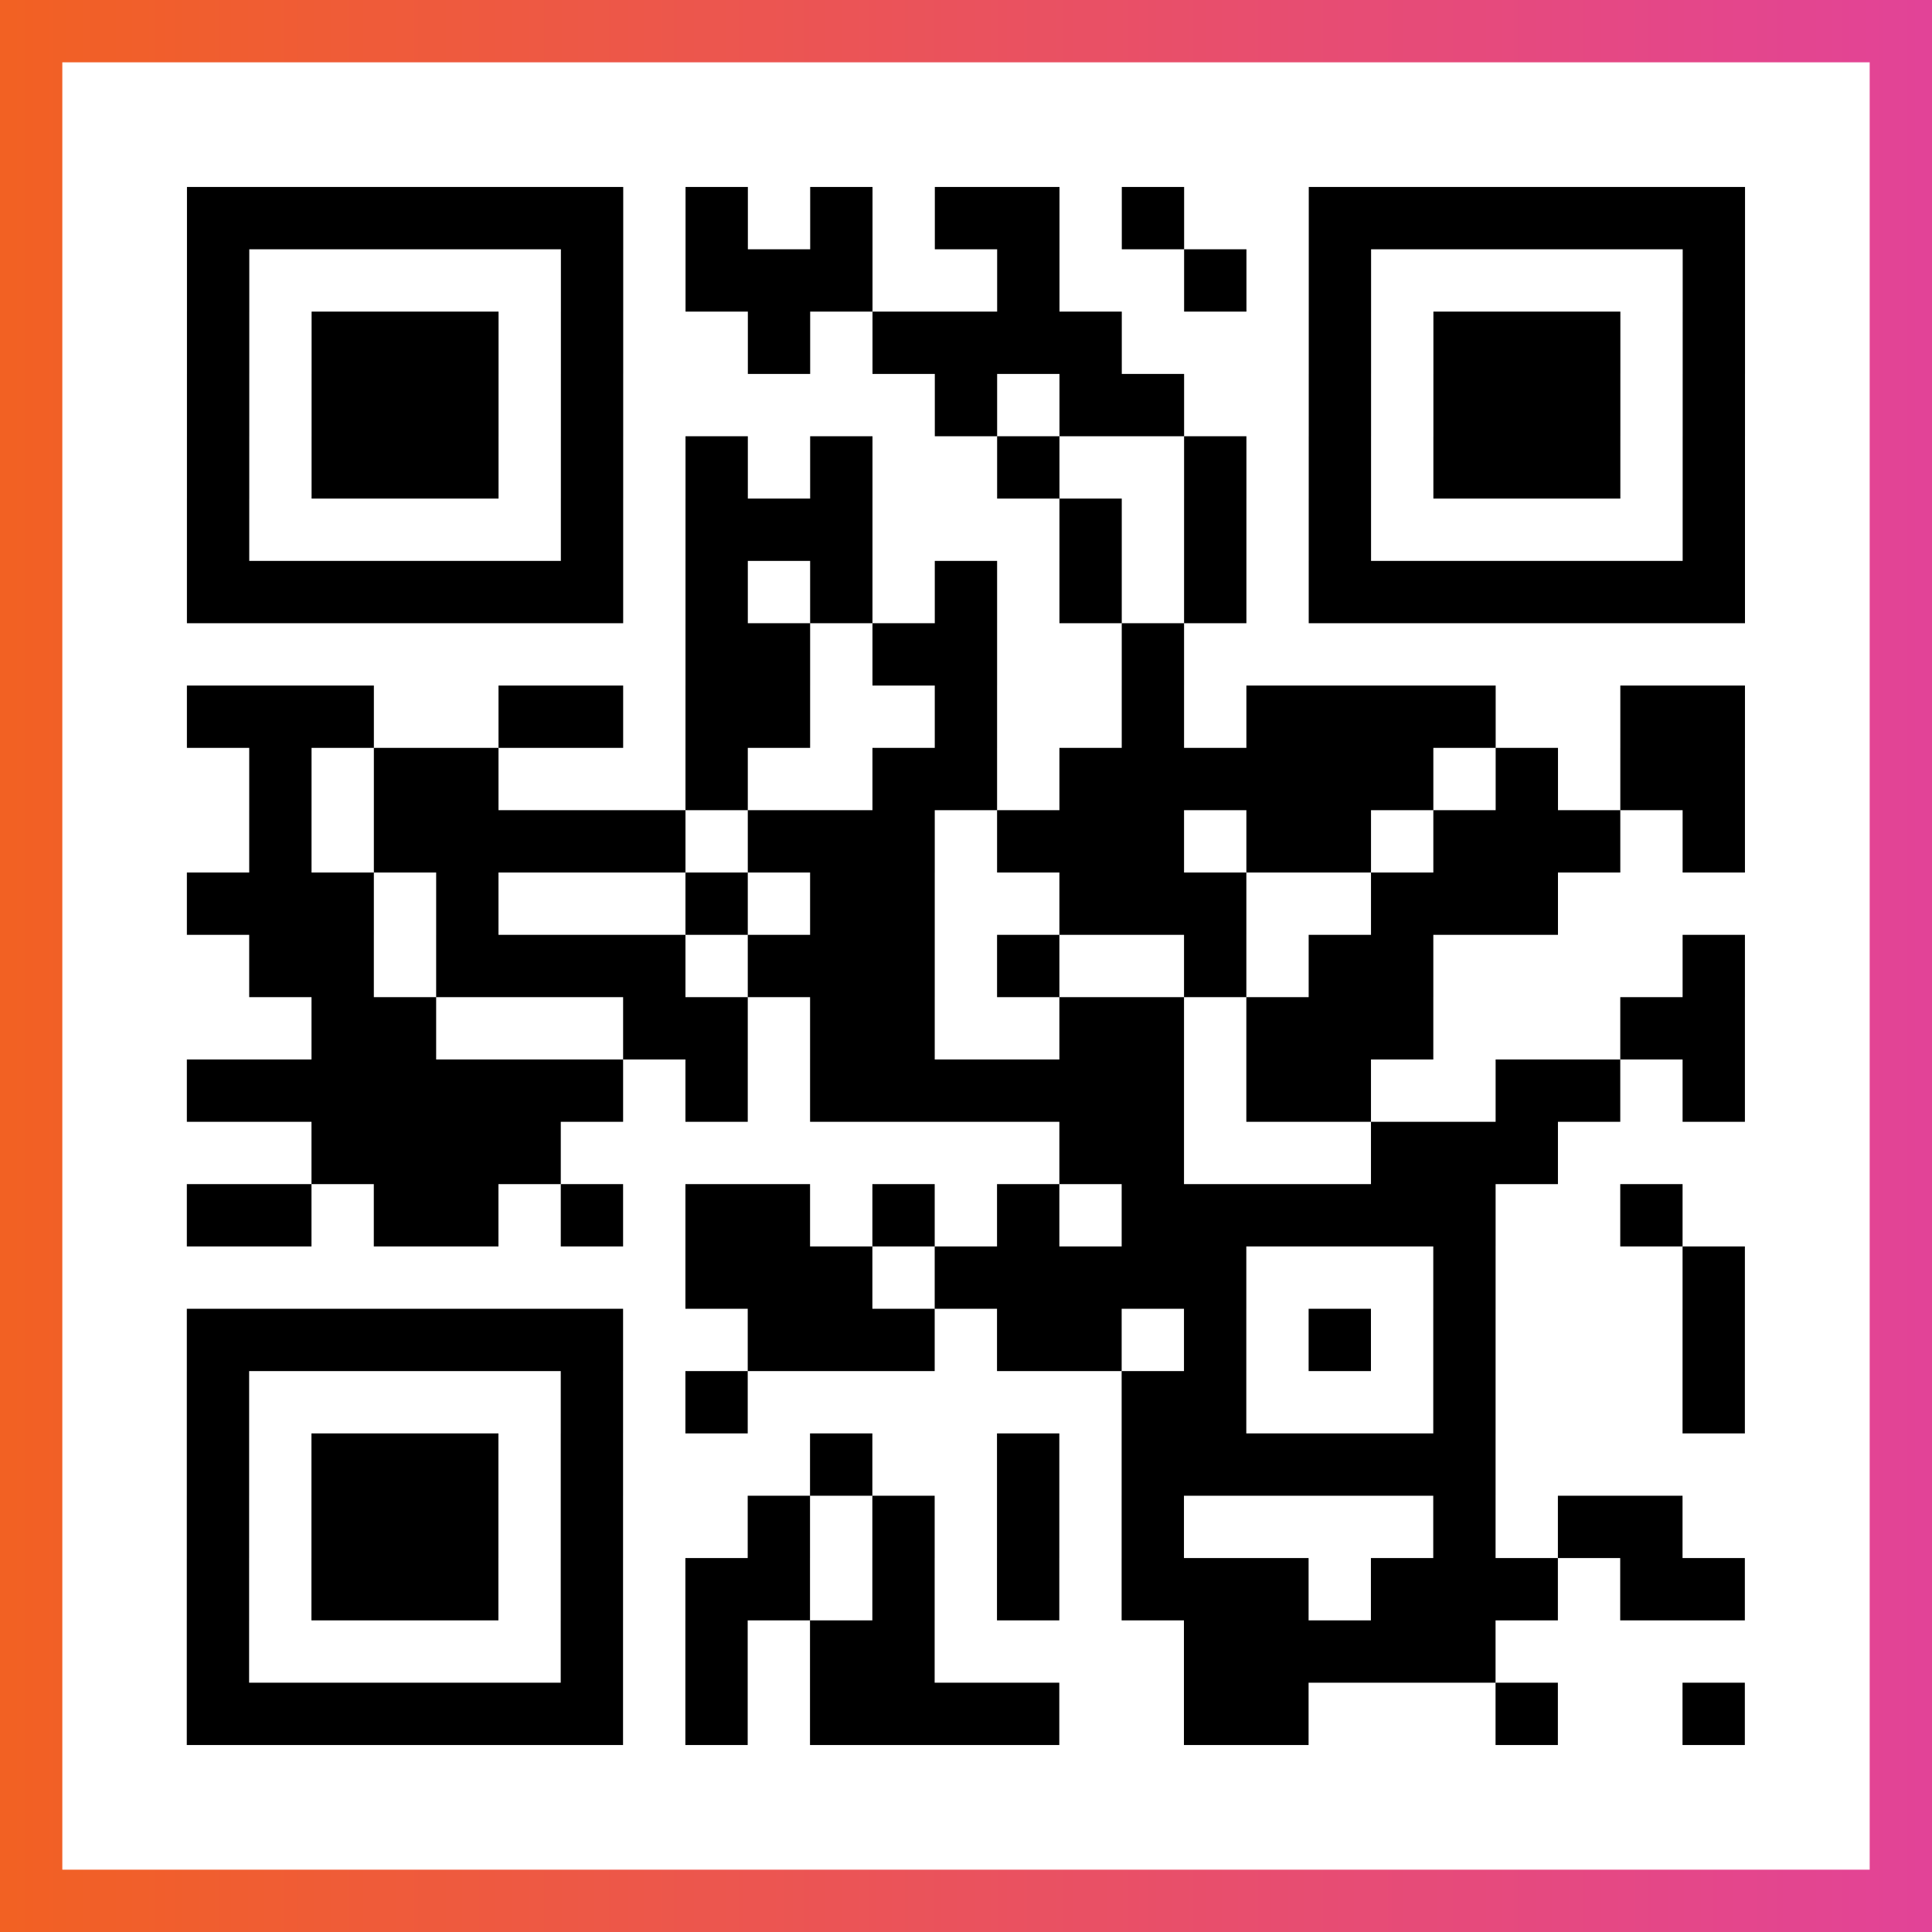
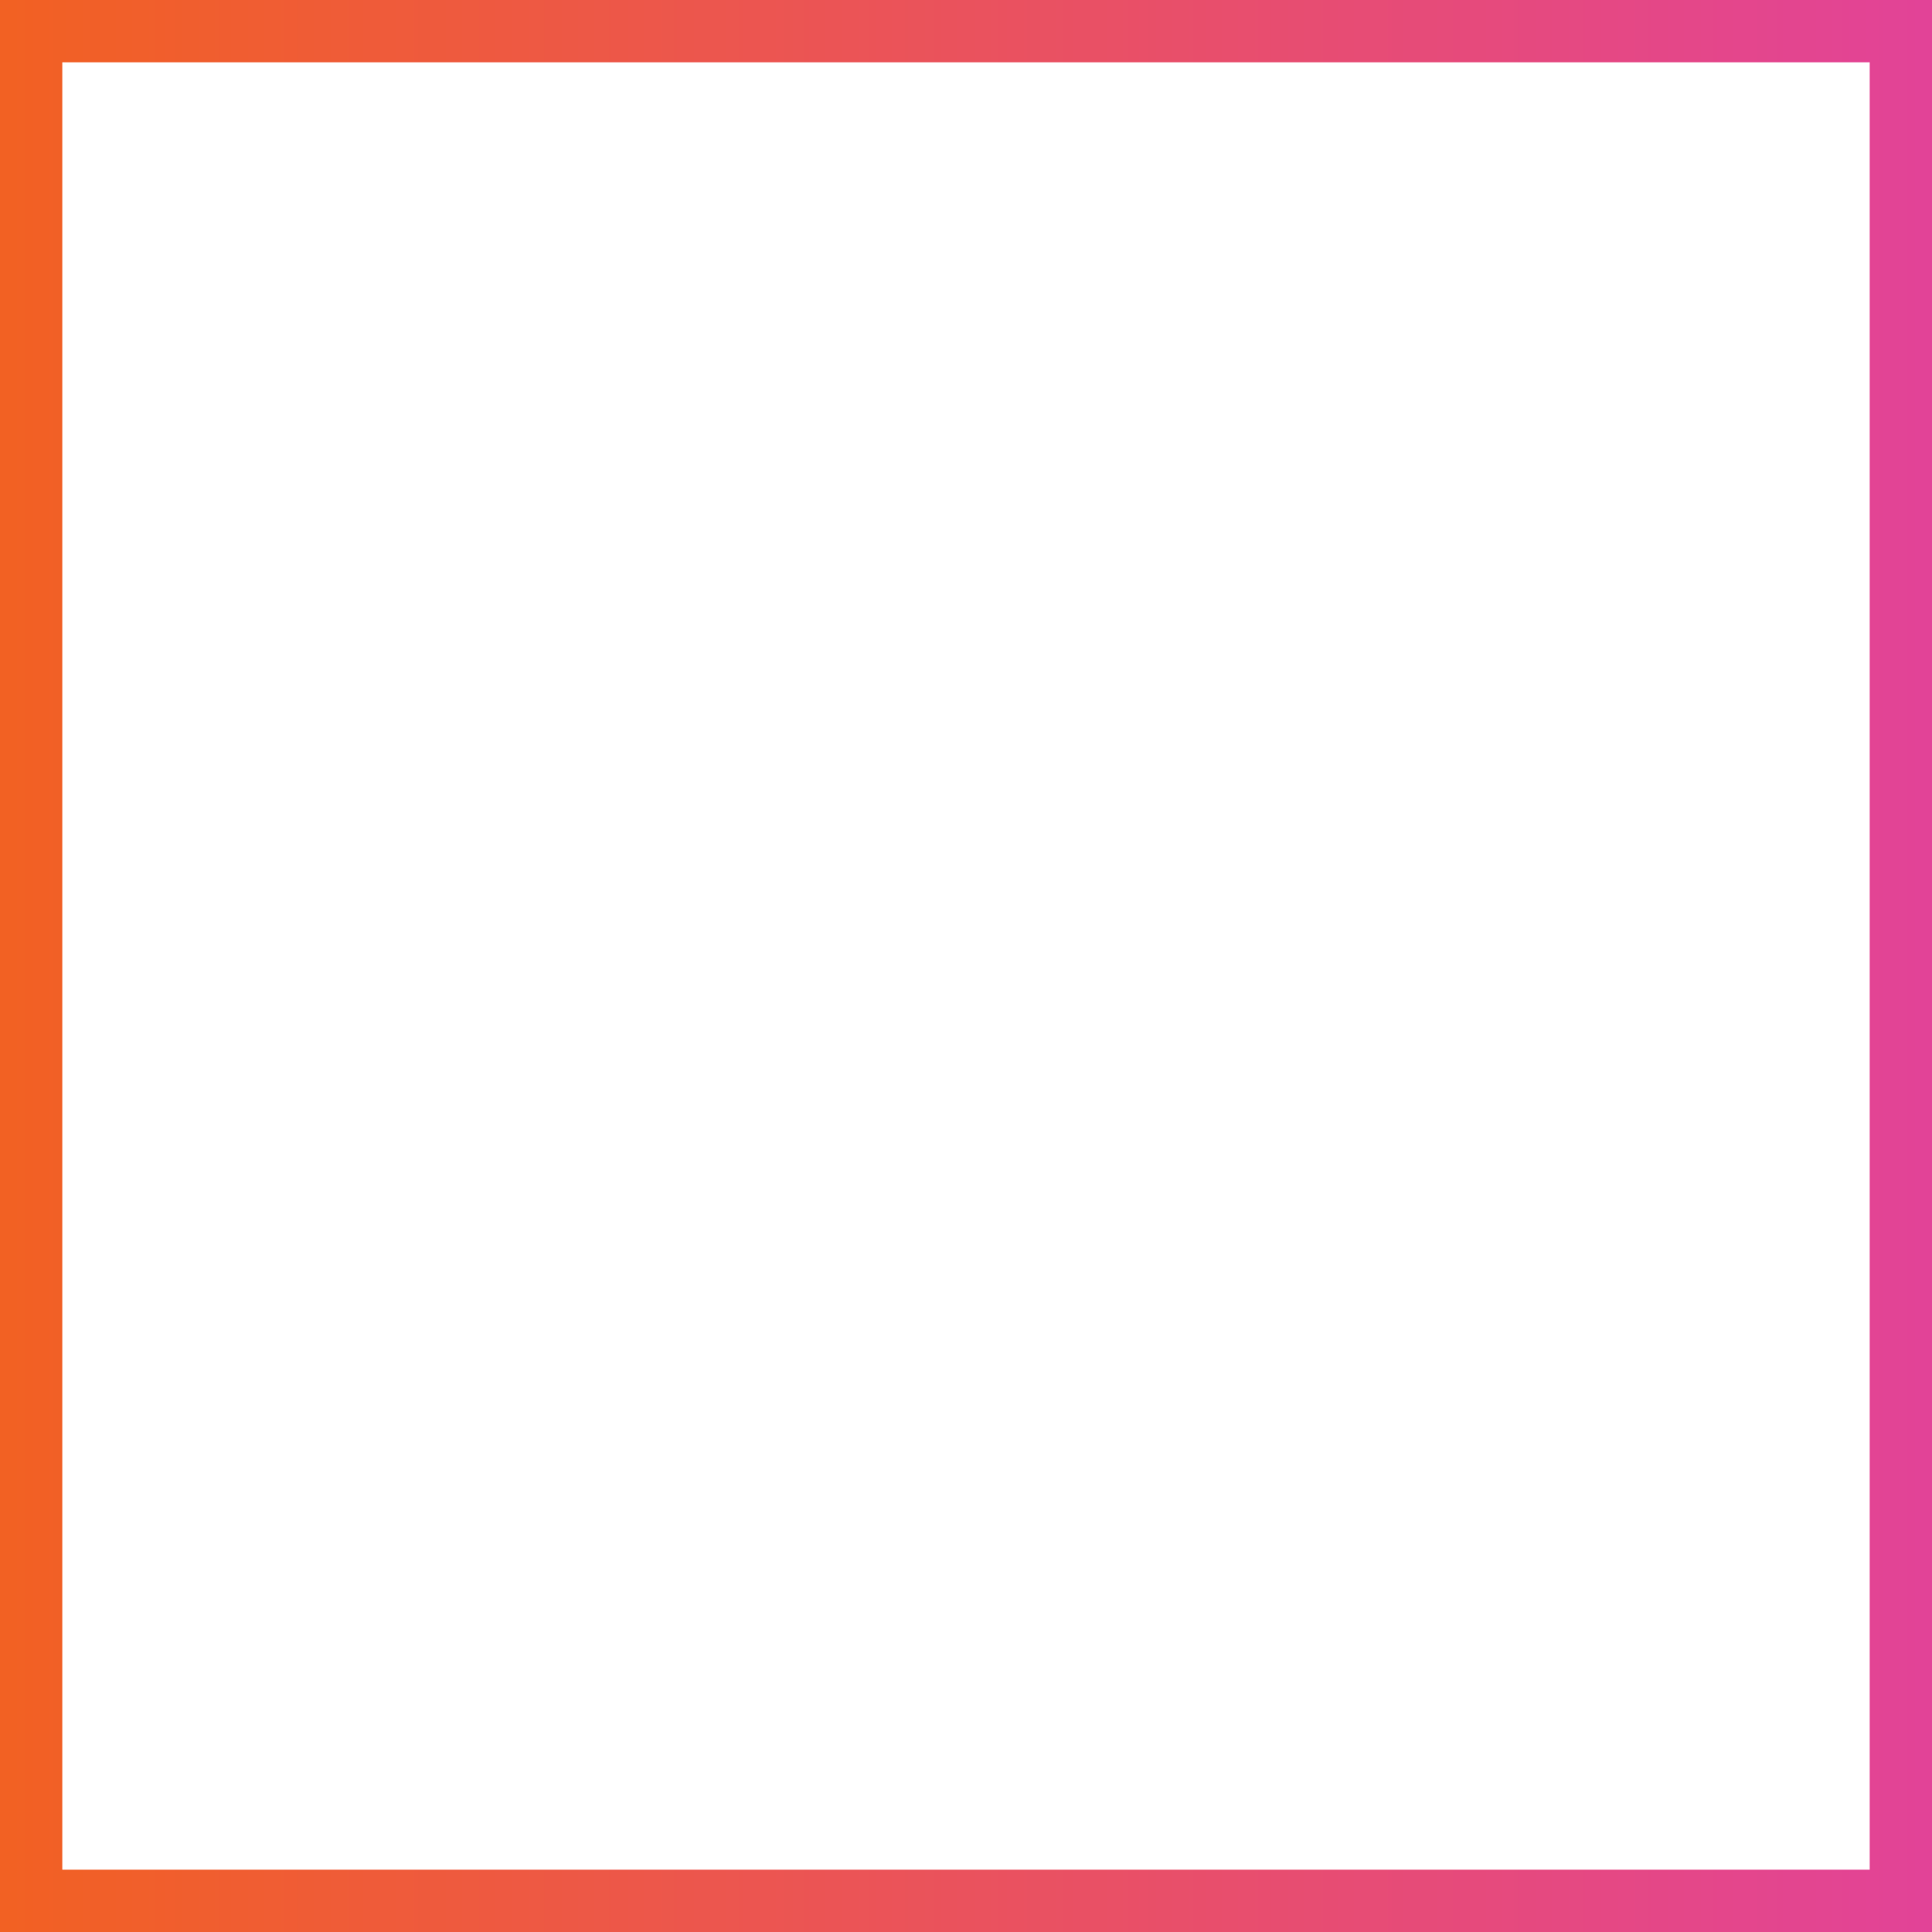
<svg xmlns="http://www.w3.org/2000/svg" viewBox="-1 -1 31 31" width="93" height="93">
  <rect x="-1" y="-1" width="31" height="31" fill="#333333" stroke="none" />
  <defs>
    <linearGradient id="primary">
      <stop class="start" offset="0%" stop-color="#f26122" />
      <stop class="stop" offset="100%" stop-color="#e24398" />
    </linearGradient>
  </defs>
  <rect x="-1" y="-1" width="31" height="31" fill="url(#primary)" />
  <rect x="0" y="0" width="29" height="29" fill="#fff" />
-   <path stroke="#000" d="M2 2.5h7m1 0h1m1 0h1m1 0h2m1 0h1m2 0h7m-25 1h1m5 0h1m1 0h3m2 0h1m2 0h1m1 0h1m5 0h1m-25 1h1m1 0h3m1 0h1m2 0h1m1 0h4m3 0h1m1 0h3m1 0h1m-25 1h1m1 0h3m1 0h1m5 0h1m1 0h2m2 0h1m1 0h3m1 0h1m-25 1h1m1 0h3m1 0h1m1 0h1m1 0h1m2 0h1m2 0h1m1 0h1m1 0h3m1 0h1m-25 1h1m5 0h1m1 0h3m3 0h1m1 0h1m1 0h1m5 0h1m-25 1h7m1 0h1m1 0h1m1 0h1m1 0h1m1 0h1m1 0h7m-17 1h2m1 0h2m2 0h1m-16 1h3m2 0h2m1 0h2m2 0h1m2 0h1m1 0h4m2 0h2m-24 1h1m1 0h2m3 0h1m2 0h2m1 0h6m1 0h1m1 0h2m-24 1h1m1 0h5m1 0h3m1 0h3m1 0h2m1 0h3m1 0h1m-25 1h3m1 0h1m3 0h1m1 0h2m2 0h3m2 0h3m-21 1h2m1 0h4m1 0h3m1 0h1m2 0h1m1 0h2m4 0h1m-23 1h2m3 0h2m1 0h2m2 0h2m1 0h3m3 0h2m-25 1h7m1 0h1m1 0h6m1 0h2m2 0h2m1 0h1m-23 1h4m8 0h2m3 0h3m-22 1h2m1 0h2m1 0h1m1 0h2m1 0h1m1 0h1m1 0h6m2 0h1m-16 1h3m1 0h5m3 0h1m3 0h1m-25 1h7m2 0h3m1 0h2m1 0h1m1 0h1m1 0h1m3 0h1m-25 1h1m5 0h1m1 0h1m6 0h2m3 0h1m3 0h1m-25 1h1m1 0h3m1 0h1m3 0h1m2 0h1m1 0h6m-21 1h1m1 0h3m1 0h1m2 0h1m1 0h1m1 0h1m1 0h1m4 0h1m1 0h2m-24 1h1m1 0h3m1 0h1m1 0h2m1 0h1m1 0h1m1 0h3m1 0h3m1 0h2m-25 1h1m5 0h1m1 0h1m1 0h2m4 0h5m-21 1h7m1 0h1m1 0h4m2 0h2m3 0h1m2 0h1" />
</svg>